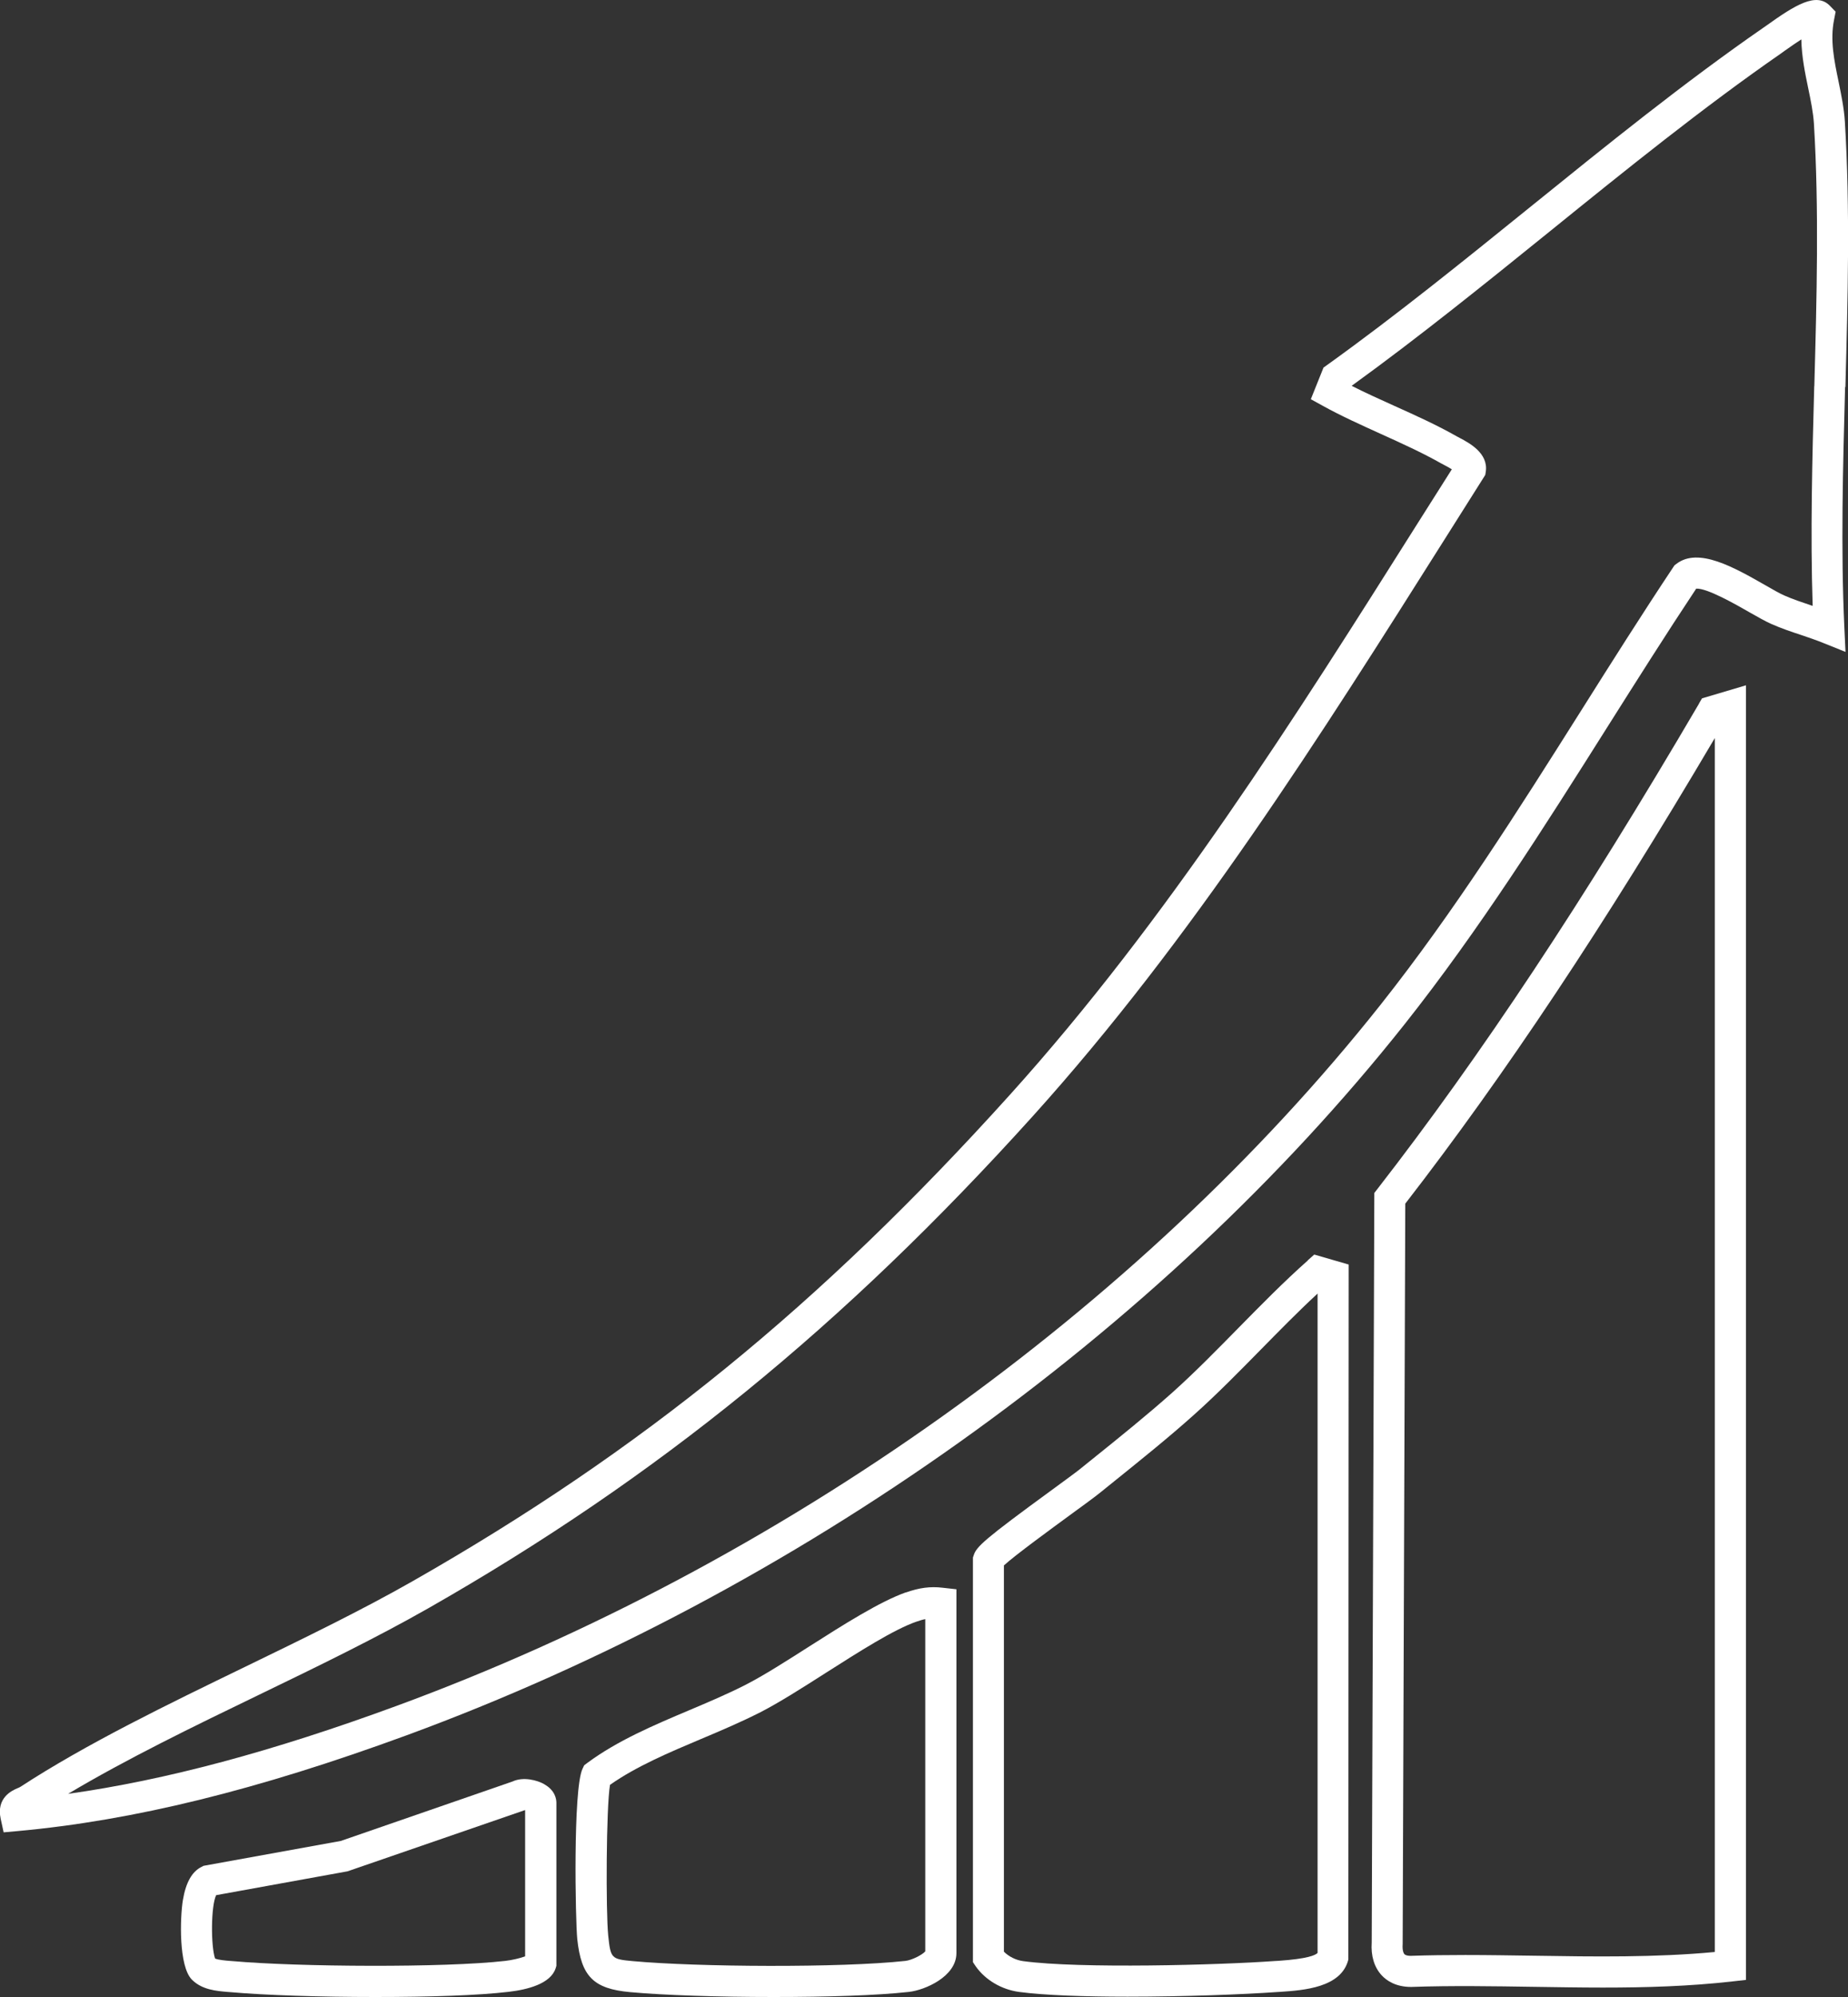
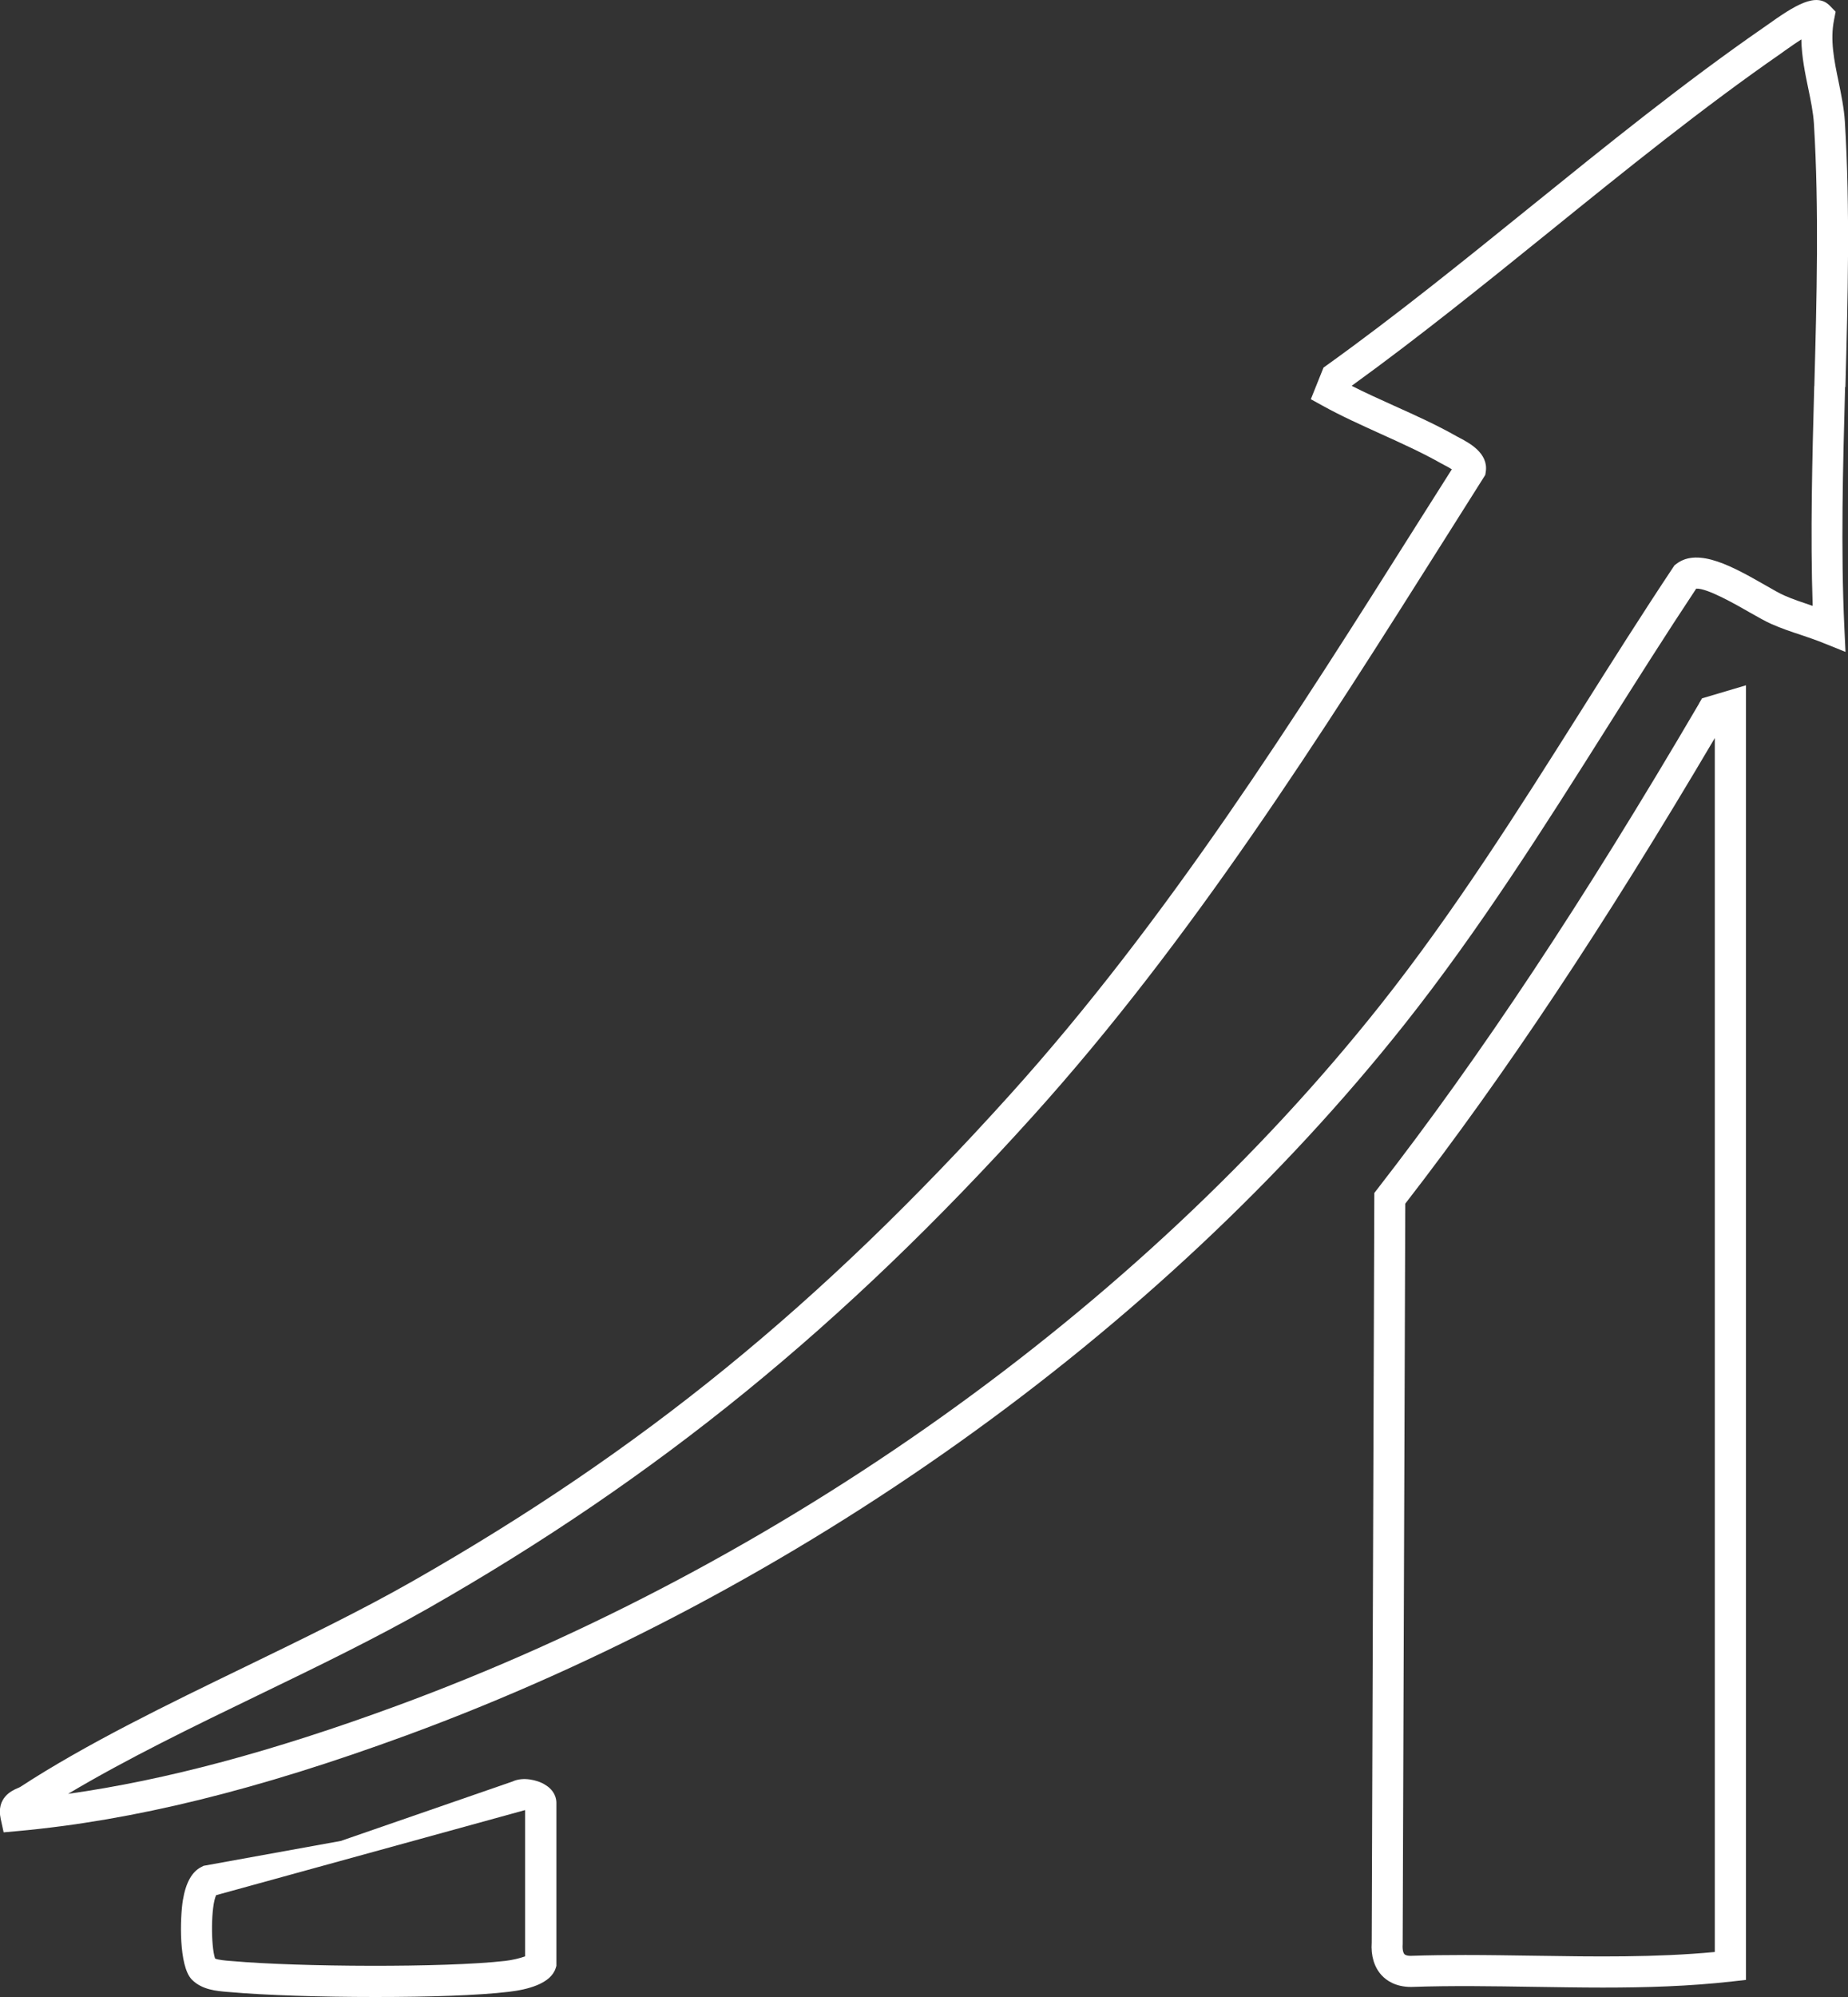
<svg xmlns="http://www.w3.org/2000/svg" width="100" height="108" viewBox="0 0 100 108" fill="none">
  <rect x="0" y="0" width="100" height="108" fill="#333333" stroke="none" />
  <g clip-path="url(#clip0_2219_6587)">
    <path d="M99.859 20.928C99.989 16.184 100.118 11.277 99.831 6.583C99.786 5.854 99.635 5.131 99.494 4.436C99.252 3.269 99.022 2.17 99.247 1.065L99.331 0.634L99.022 0.314C98.285 -0.443 97.138 0.275 95.598 1.374L95.429 1.492C91.117 4.475 86.894 7.89 82.807 11.193C79.231 14.081 75.537 17.07 71.815 19.739L71.618 19.88L70.932 21.59L71.584 21.949C72.585 22.504 73.676 22.992 74.722 23.468C75.829 23.968 76.976 24.489 78.005 25.072C78.056 25.1 78.123 25.134 78.196 25.173C78.281 25.218 78.433 25.297 78.562 25.381C77.96 26.334 77.359 27.287 76.751 28.241C70.066 38.834 63.151 49.786 54.639 59.218C44.378 70.591 34.718 78.453 22.338 85.507C19.544 87.1 16.356 88.642 13.274 90.139C9.052 92.186 4.683 94.3 1.096 96.639C1.046 96.672 0.99 96.689 0.939 96.712C0.652 96.835 -0.214 97.222 0.039 98.371L0.197 99.095L0.939 99.028C7.236 98.456 13.927 96.807 22.006 93.846C43.068 86.113 62.752 72.099 76.009 55.388C80.046 50.296 83.566 44.727 86.967 39.338C88.53 36.865 90.144 34.308 91.786 31.835C92.376 31.79 94.023 32.744 94.67 33.114C95.131 33.377 95.53 33.602 95.845 33.742C96.374 33.977 96.936 34.168 97.481 34.347C97.88 34.482 98.279 34.617 98.651 34.768L99.865 35.256L99.803 33.949C99.606 29.693 99.725 25.241 99.843 20.934L99.859 20.928ZM98.173 20.883C98.066 24.803 97.959 28.841 98.088 32.766C98.072 32.761 98.055 32.755 98.032 32.749C97.504 32.57 96.998 32.402 96.542 32.2C96.3 32.093 95.918 31.875 95.519 31.645C93.827 30.68 91.909 29.587 90.723 30.489L90.611 30.573L90.532 30.691C88.834 33.243 87.164 35.884 85.556 38.436C82.177 43.785 78.686 49.32 74.705 54.339C61.633 70.815 42.219 84.638 21.438 92.264C14.731 94.726 9.007 96.263 3.683 97.014C6.842 95.13 10.48 93.364 14.022 91.653C17.131 90.15 20.342 88.591 23.187 86.971C35.562 79.916 45.654 71.706 55.904 60.345C64.511 50.801 71.466 39.787 78.191 29.138C78.888 28.033 79.579 26.934 80.277 25.835L80.372 25.683L80.4 25.504C80.546 24.506 79.495 23.951 78.995 23.687L78.849 23.609C77.752 22.986 76.572 22.453 75.424 21.938C74.632 21.579 73.867 21.236 73.142 20.866C76.785 18.231 80.389 15.32 83.881 12.5C87.946 9.213 92.145 5.821 96.402 2.871L96.587 2.737C96.953 2.479 97.245 2.277 97.475 2.131C97.492 3.062 97.678 3.953 97.847 4.772C97.987 5.445 98.117 6.079 98.156 6.684C98.437 11.305 98.308 16.173 98.178 20.883H98.173Z" fill="white" />
    <path d="M91.938 38.054C85.663 48.754 80.136 57.093 74.542 64.293L74.368 64.517L74.227 105.045C74.176 105.774 74.362 106.385 74.761 106.822C75.025 107.108 75.514 107.456 76.363 107.456C78.562 107.378 80.822 107.417 83.009 107.45C84.24 107.467 85.483 107.49 86.731 107.49C89.064 107.49 91.42 107.422 93.731 107.159L94.479 107.075V37.062L92.1 37.768L91.932 38.054H91.938ZM92.792 105.566C89.582 105.869 86.259 105.819 83.037 105.768C81.806 105.751 80.546 105.729 79.293 105.729C78.303 105.729 77.308 105.74 76.335 105.774C76.24 105.774 76.071 105.763 75.998 105.684C75.936 105.617 75.88 105.443 75.902 105.146L76.043 65.095C81.446 58.119 86.787 50.089 92.792 39.916V105.561V105.566Z" fill="white" />
-     <path d="M70.775 68.162C69.465 69.323 68.217 70.596 67.008 71.824C65.855 72.996 64.669 74.208 63.449 75.301C62.116 76.49 60.587 77.724 59.108 78.912L58.411 79.473C58.186 79.653 57.607 80.073 56.944 80.561C53.267 83.242 52.828 83.651 52.688 84.117L52.648 84.234V106.116L52.794 106.334C53.317 107.08 54.194 107.596 55.139 107.725C56.522 107.91 58.709 107.983 61.014 107.983C64.062 107.983 67.306 107.86 69.111 107.731L69.302 107.72C70.527 107.635 72.585 107.501 72.962 105.976L72.979 68.387L71.118 67.848L70.769 68.157L70.775 68.162ZM71.303 105.611C71.191 105.74 70.752 105.936 69.189 106.043L68.987 106.054C65.962 106.273 58.417 106.475 55.364 106.06C54.976 106.009 54.588 105.813 54.324 105.549V84.66C54.914 84.117 56.921 82.653 57.933 81.913C58.647 81.391 59.209 80.982 59.468 80.774L60.165 80.213C61.661 79.008 63.207 77.769 64.573 76.546C65.838 75.419 67.047 74.185 68.217 72.996C69.217 71.981 70.241 70.933 71.298 69.957V105.605L71.303 105.611Z" fill="white" />
-     <path d="M49.016 86.118C47.605 86.618 45.66 87.851 43.776 89.051C42.511 89.859 41.319 90.616 40.369 91.104C39.396 91.603 38.322 92.057 37.288 92.494C35.376 93.302 33.403 94.138 31.778 95.343L31.609 95.472L31.519 95.663C31.002 96.767 31.137 103.901 31.238 104.871C31.452 106.89 32.115 107.557 34.094 107.736C35.916 107.905 38.901 108 41.853 108C44.805 108 47.436 107.916 49.179 107.725C50.051 107.63 51.754 106.895 51.754 105.628V85.95L51.006 85.866C50.343 85.787 49.747 85.866 49.016 86.124V86.118ZM50.062 105.538C49.91 105.718 49.342 106.009 48.994 106.048C45.502 106.43 37.726 106.379 34.246 106.06C33.077 105.953 33.043 105.914 32.913 104.691C32.779 103.379 32.801 97.732 33.009 96.526C34.437 95.523 36.219 94.771 37.946 94.042C39.014 93.594 40.116 93.123 41.145 92.601C42.162 92.079 43.388 91.3 44.687 90.47C46.486 89.326 48.347 88.137 49.578 87.705C49.758 87.644 49.916 87.593 50.068 87.565V105.538H50.062Z" fill="white" />
-     <path d="M29.456 96.493C29.073 96.274 28.314 96.072 27.73 96.347L18.442 99.56L11.014 100.906L10.908 100.962C10.385 101.22 10.053 101.815 9.895 102.768C9.744 103.693 9.659 106.334 10.385 107.063C10.93 107.613 11.723 107.675 12.302 107.725L12.454 107.736C14.343 107.905 17.356 108 20.302 108C23.249 108 25.869 107.916 27.533 107.719C28.539 107.602 29.799 107.288 30.069 106.441L30.108 106.318V97.496C30.108 97.306 30.046 96.829 29.456 96.498V96.493ZM28.416 105.802C28.157 105.897 27.707 106.009 27.336 106.048C24.07 106.424 16.136 106.374 12.594 106.06L12.431 106.048C12.234 106.032 11.807 105.998 11.638 105.919C11.408 105.246 11.408 103.104 11.695 102.493L18.807 101.203L28.399 97.895C28.399 97.895 28.41 97.895 28.416 97.895V105.802Z" fill="white" />
+     <path d="M29.456 96.493C29.073 96.274 28.314 96.072 27.73 96.347L18.442 99.56L11.014 100.906L10.908 100.962C10.385 101.22 10.053 101.815 9.895 102.768C9.744 103.693 9.659 106.334 10.385 107.063C10.93 107.613 11.723 107.675 12.302 107.725L12.454 107.736C14.343 107.905 17.356 108 20.302 108C23.249 108 25.869 107.916 27.533 107.719C28.539 107.602 29.799 107.288 30.069 106.441L30.108 106.318V97.496C30.108 97.306 30.046 96.829 29.456 96.498V96.493ZM28.416 105.802C28.157 105.897 27.707 106.009 27.336 106.048C24.07 106.424 16.136 106.374 12.594 106.06L12.431 106.048C12.234 106.032 11.807 105.998 11.638 105.919C11.408 105.246 11.408 103.104 11.695 102.493L28.399 97.895C28.399 97.895 28.41 97.895 28.416 97.895V105.802Z" fill="white" />
  </g>
  <defs>
    <clipPath id="clip0_2219_6587">
      <rect width="100" height="108" fill="white" />
    </clipPath>
  </defs>
</svg>